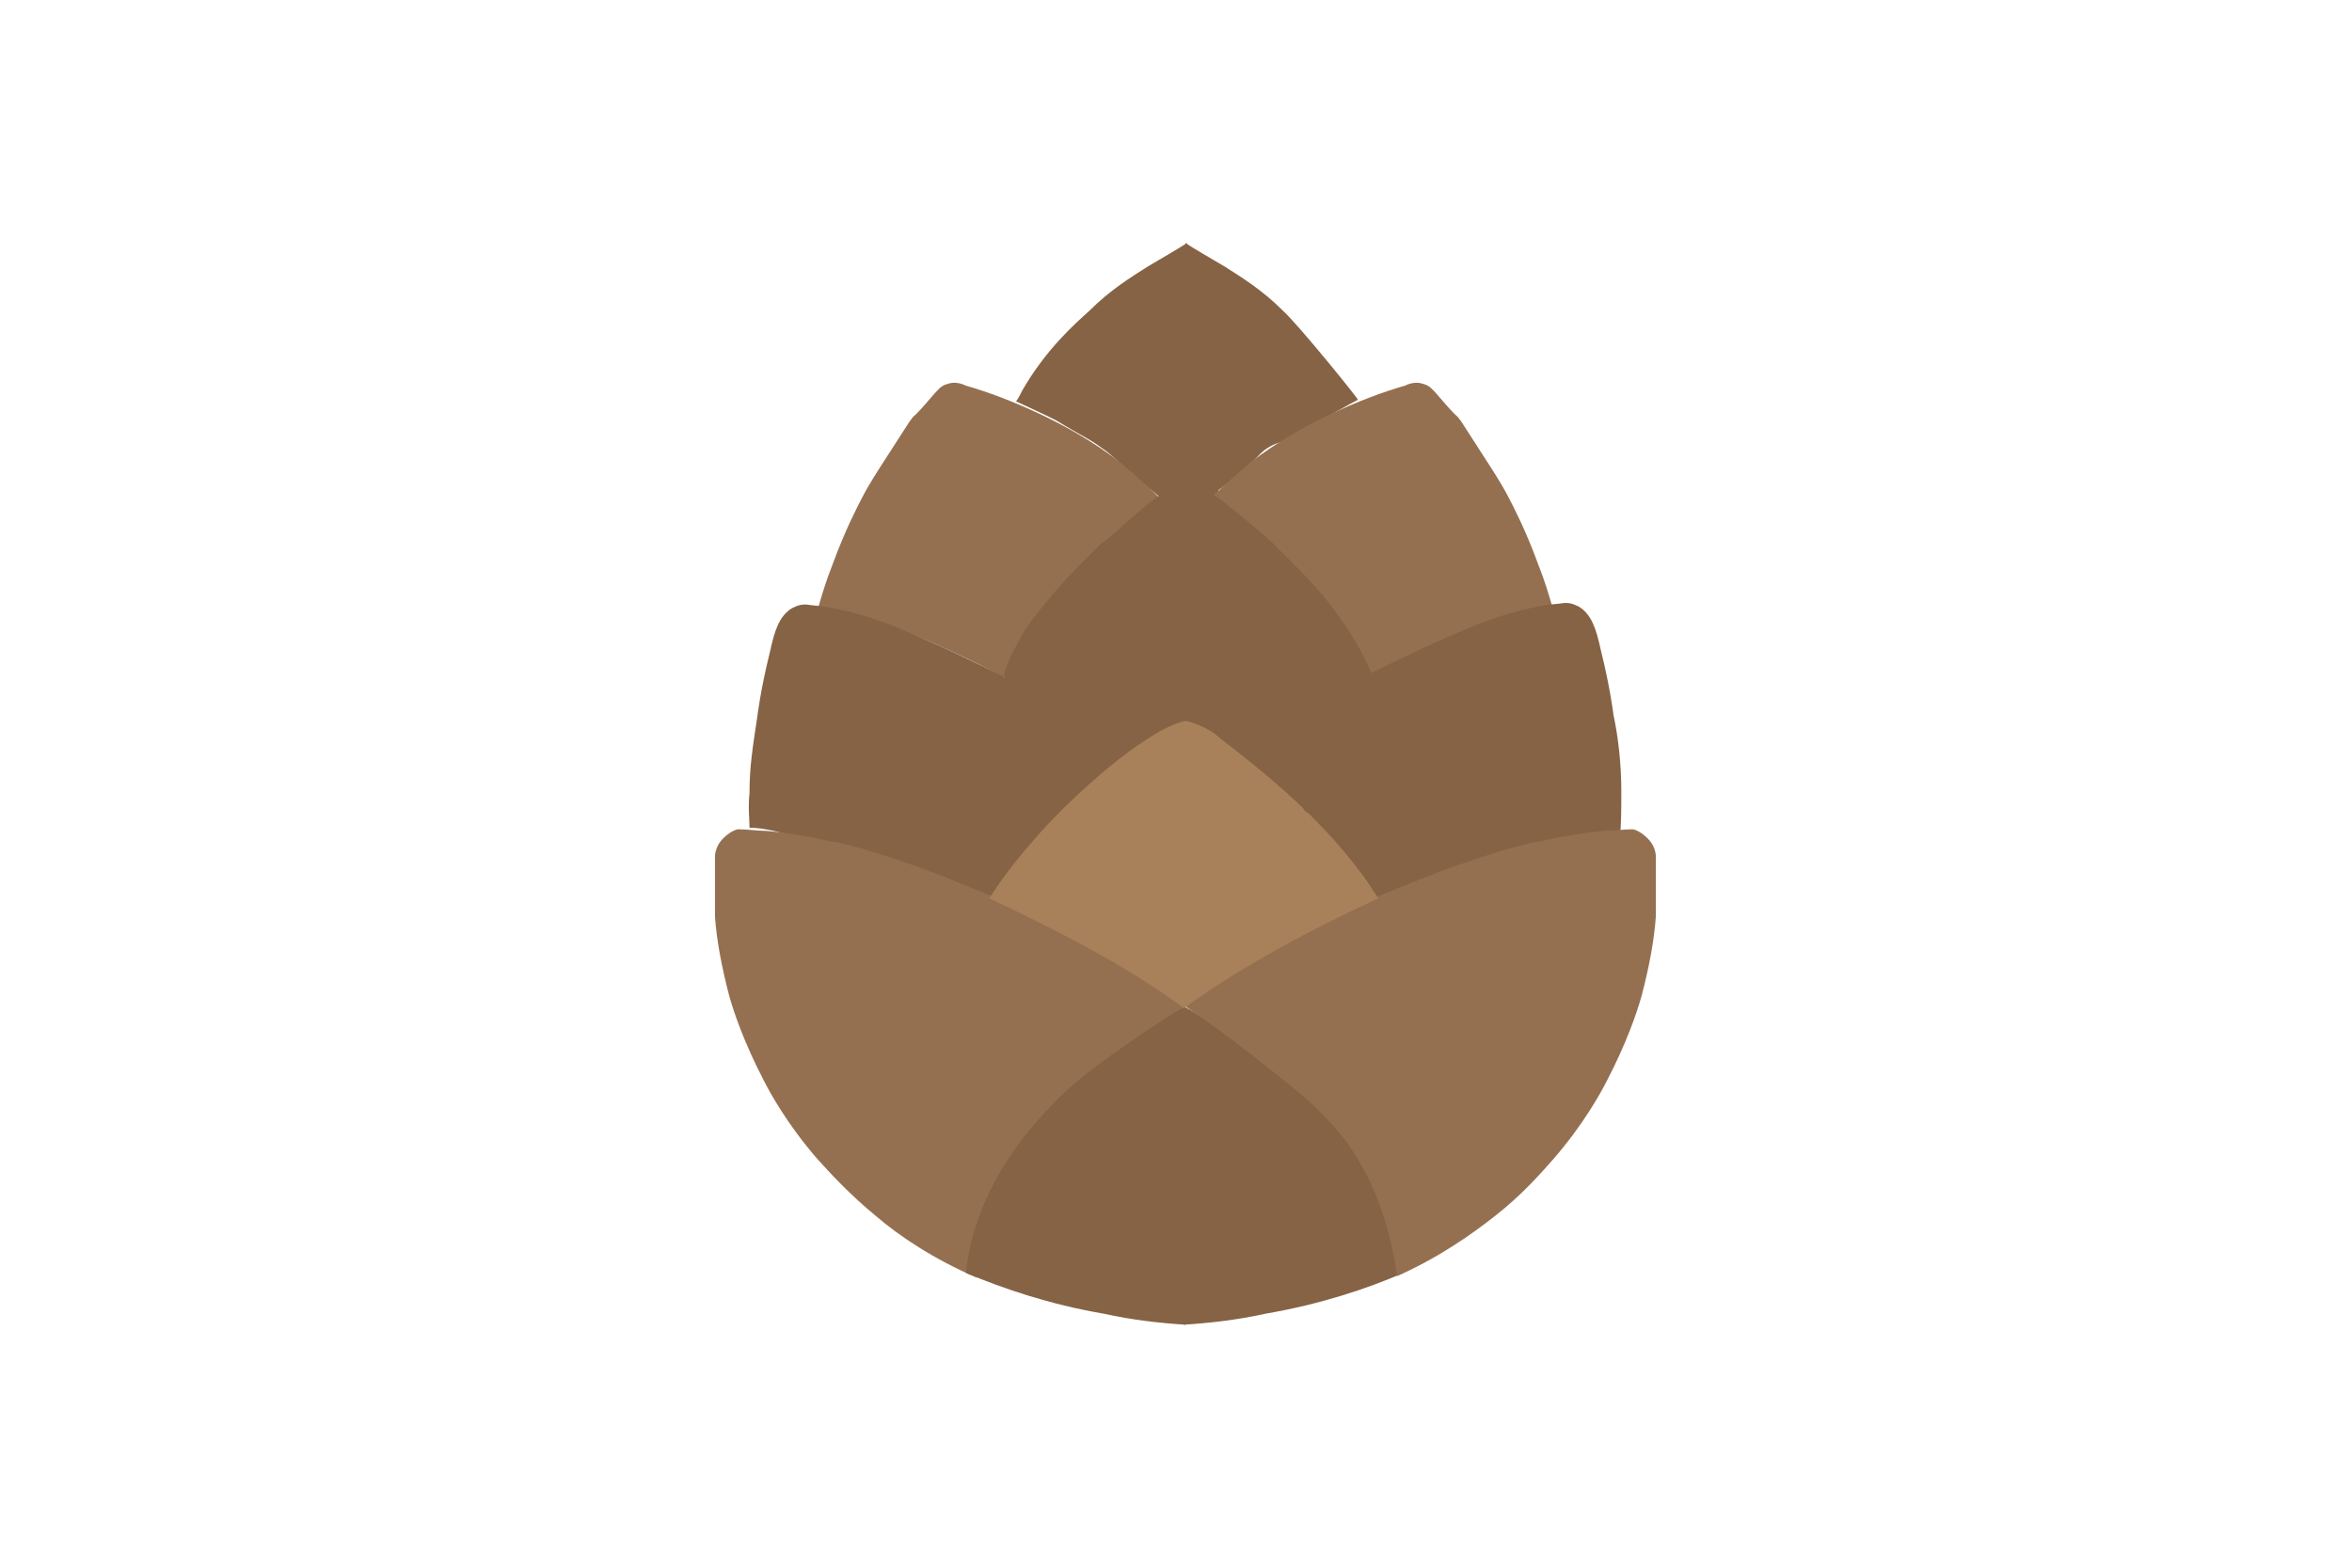
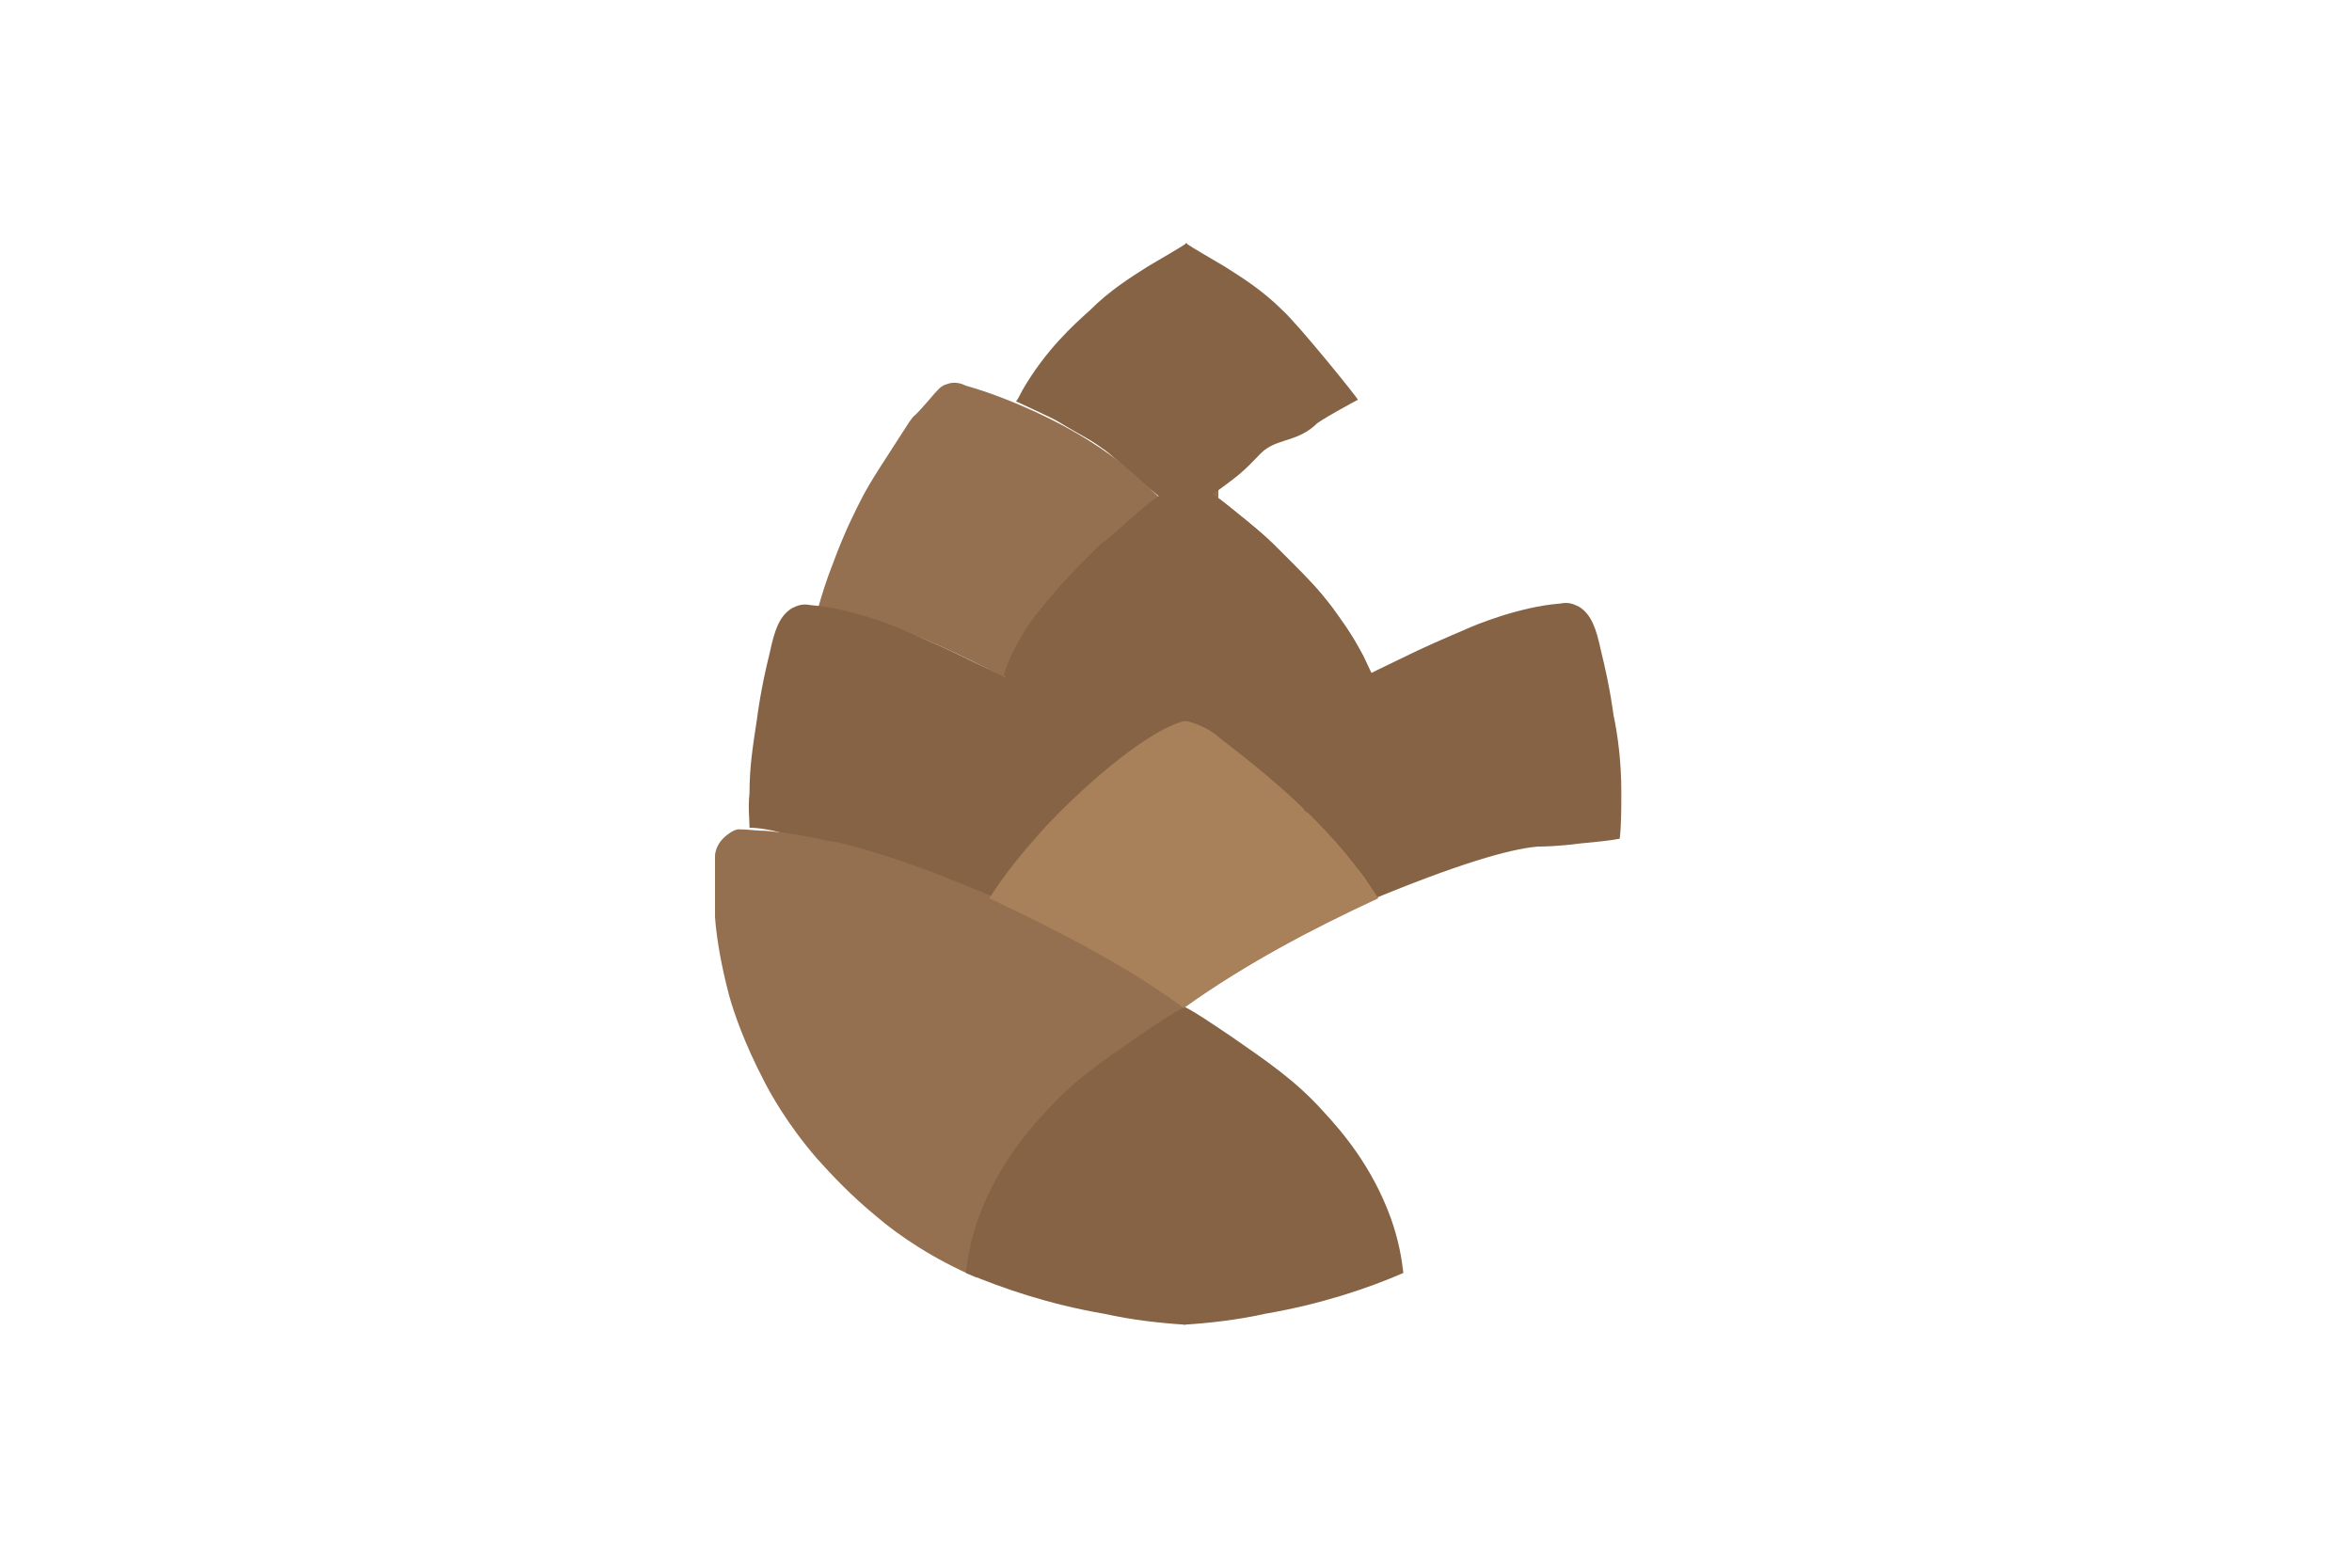
<svg xmlns="http://www.w3.org/2000/svg" version="1.1" id="Слой_1" x="0px" y="0px" viewBox="0 0 150 100" style="enable-background:new 0 0 150 100;" xml:space="preserve">
  <style type="text/css">
	.st0{fill:#F59F5A;}
	.st1{fill:#F28E45;}
	.st2{fill:#9A8065;}
	.st3{fill:#75A82C;}
	.st4{fill:#69912F;}
	.st5{fill:#DD5142;}
	.st6{fill:#CD4941;}
	.st7{fill:#C0403F;}
	.st8{fill:#FDC43A;}
	.st9{fill:#ECB013;}
	.st10{fill:#F28F33;}
	.st11{fill:#D3D2D2;}
	.st12{fill:#C6C6C6;}
	.st13{fill:#816B56;}
	.st14{fill:#D8C2B4;}
	.st15{fill:#DFDEDE;}
	.st16{fill:#B193C4;}
	.st17{fill:#A986BC;}
	.st18{fill:#9C80B9;}
	.st19{fill:#B393C4;}
	.st20{fill:#72A82D;}
	.st21{fill:#6A932E;}
	.st22{fill:#F6A666;}
	.st23{fill:#ED9E5D;}
	.st24{fill:#F3924A;}
	.st25{fill:#76AB2C;}
	.st26{fill:#EDC7AD;}
	.st27{fill:#DD5657;}
	.st28{fill:#F28E3F;}
	.st29{fill:#ED8935;}
	.st30{fill:#A58267;}
	.st31{fill:#FFF2E1;}
	.st32{fill:#FBC26E;}
	.st33{fill:#CE6535;}
	.st34{fill:#C5C5C4;}
	.st35{fill:#D2D0D1;}
	.st36{fill:#74AC2C;}
	.st37{fill:#A78DC2;}
	.st38{fill:#8F81B9;}
	.st39{fill:#AEAEAF;}
	.st40{fill:#D5D5D4;}
	.st41{fill:#FFD98B;}
	.st42{fill:#ABABAB;}
	.st43{fill:#CD652C;}
	.st44{fill:#DDC795;}
	.st45{fill:#596C81;}
	.st46{fill:#6E7D90;}
	.st47{fill:#475776;}
	.st48{fill:#5B6881;}
	.st49{fill:#536881;}
	.st50{fill:#607288;}
	.st51{fill:#EECA94;}
	.st52{fill:#FEE2C2;}
	.st53{fill:#D583B6;}
	.st54{fill:#76AA2C;}
	.st55{fill:#D082B5;}
	.st56{fill-rule:evenodd;clip-rule:evenodd;fill:#9F8061;}
	.st57{fill-rule:evenodd;clip-rule:evenodd;fill:#3B3A39;}
	.st58{fill-rule:evenodd;clip-rule:evenodd;fill:#907556;}
	.st59{fill-rule:evenodd;clip-rule:evenodd;fill:#1A1B19;}
	.st60{fill-rule:evenodd;clip-rule:evenodd;fill:#DBDBDC;}
	.st61{fill-rule:evenodd;clip-rule:evenodd;fill:#80B229;}
	.st62{fill-rule:evenodd;clip-rule:evenodd;fill:#818181;}
	.st63{fill-rule:evenodd;clip-rule:evenodd;fill:#FFD439;}
	.st64{fill-rule:evenodd;clip-rule:evenodd;fill:#DC662E;}
	.st65{fill-rule:evenodd;clip-rule:evenodd;fill:#D1D2D2;}
	.st66{fill-rule:evenodd;clip-rule:evenodd;fill:#957857;}
	.st67{fill-rule:evenodd;clip-rule:evenodd;fill:#BEBDBE;}
	.st68{opacity:0.75;fill:#A04D16;}
	.st69{opacity:0.27;fill:#F8D3A6;}
	.st70{fill:#9D6C47;}
	.st71{opacity:0.75;fill:#B88057;}
	.st72{fill:#C7906F;}
	.st73{fill:#75B22B;}
	.st74{opacity:0.75;fill:#9D6C47;}
	.st75{fill:#699B2F;}
	.st76{fill:#E9E8E8;}
	.st77{fill:#DDDCDC;}
	.st78{fill:#A27758;}
	.st79{fill:#F8D3A6;}
	.st80{fill:#FDC625;}
	.st81{clip-path:url(#SVGID_2_);}
	.st82{fill:#E3B52D;}
	.st83{opacity:0.12;fill:#1E1E1C;}
	.st84{fill:#AE8064;}
	.st85{fill:#99755A;}
	.st86{fill:#F6D694;}
	.st87{fill:none;stroke:#74A82D;stroke-miterlimit:10;}
	.st88{fill:#D9BB85;}
	.st89{fill:#626161;}
	.st90{clip-path:url(#XMLID_2_);fill:#A8A8A8;}
	.st91{clip-path:url(#XMLID_3_);fill:#A8A8A8;}
	.st92{clip-path:url(#XMLID_4_);fill:#47414B;}
	.st93{fill:#818181;}
	.st94{fill:#EF7C79;}
	.st95{fill:#75B72B;}
	.st96{clip-path:url(#SVGID_12_);}
	.st97{fill:#48AC33;}
	.st98{fill:#BF9476;}
	.st99{clip-path:url(#SVGID_16_);}
	.st100{clip-path:url(#SVGID_16_);fill:#7C5DA4;}
	.st101{fill:#A46228;}
	.st102{fill:#BD7A38;}
	.st103{fill:#C7814B;}
	.st104{opacity:0.56;}
	.st105{fill:#B15E2E;}
	.st106{fill:#428933;}
	.st107{fill:#EA5346;}
	.st108{fill:#E0DEDF;}
	.st109{fill:#E0E0E0;}
	.st110{fill:#D1D1D1;}
	.st111{fill:#4FAE32;}
	.st112{fill:#AF8065;}
	.st113{fill:#9A755A;}
	.st114{fill:#FFD113;}
	.st115{fill:#FFE391;}
	.st116{fill:#FFDD52;}
	.st117{fill:#E1DDE1;}
	.st118{fill:#EBCBBC;}
	.st119{fill:#A8A8A8;}
	.st120{fill:#FBBB34;}
	.st121{fill:#EBB83B;}
	.st122{fill:#FFCF1A;}
	.st123{fill:#3B566B;}
	.st124{fill:#E9A623;}
	.st125{fill:#E3B845;}
	.st126{fill:#FFD147;}
	.st127{fill:#75B52D;}
	.st128{fill:#FEC82B;}
	.st129{fill:#89BF45;}
	.st130{fill:#8FC048;}
	.st131{fill:#F6F5CD;}
	.st132{fill:#C6D767;}
	.st133{fill:none;stroke:#74AC2C;stroke-width:2;stroke-linecap:round;stroke-linejoin:round;}
	.st134{fill:#9A6FAC;}
	.st135{fill:none;stroke:#8ABD24;stroke-width:2;stroke-linecap:round;stroke-linejoin:round;}
	.st136{fill:#B986BA;}
	.st137{fill-rule:evenodd;clip-rule:evenodd;fill:#F5E76E;}
	.st138{clip-path:url(#SVGID_18_);}
	.st139{clip-path:url(#SVGID_20_);}
	.st140{clip-path:url(#SVGID_22_);}
	.st141{clip-path:url(#SVGID_24_);}
	.st142{clip-path:url(#SVGID_26_);}
	.st143{fill-rule:evenodd;clip-rule:evenodd;fill:#E9DB6A;}
	.st144{fill-rule:evenodd;clip-rule:evenodd;fill:#FFFFFF;}
	.st145{fill-rule:evenodd;clip-rule:evenodd;fill:#F6C049;}
	.st146{fill:#C4671C;}
	.st147{fill:#C56B20;}
	.st148{fill:#F08829;}
	.st149{fill:#A9571B;}
	.st150{fill:#9C754F;}
	.st151{fill:#6EA92E;}
	.st152{fill:#FDD7A9;}
	.st153{fill:#E8BC94;}
	.st154{fill:#E14D3E;}
	.st155{fill:#EC6163;}
	.st156{fill:none;stroke:#A78467;stroke-width:2;stroke-miterlimit:10;}
	.st157{fill:none;stroke:#FFFFFF;stroke-miterlimit:10;}
	.st158{fill:#FEC708;}
	.st159{fill:#F8A815;}
	.st160{fill:none;}
	.st161{fill:#F7A817;}
	.st162{opacity:0.64;fill:#DB8D10;}
	.st163{fill:none;stroke:#FFFFFF;stroke-width:0.713;stroke-linecap:round;stroke-linejoin:round;stroke-miterlimit:10;}
	.st164{fill:#39B188;stroke:#FFFFFF;stroke-width:0.713;stroke-linecap:round;stroke-linejoin:round;stroke-miterlimit:10;}
	.st165{fill:#5AB031;}
	.st166{fill:#75BA61;}
	.st167{fill:#31B297;}
	.st168{fill:#53B9A4;}
	.st169{fill:#DB483F;}
	.st170{fill:#E95243;}
	.st171{fill:#F2915A;}
	.st172{fill:#EE7546;}
	.st173{fill:#906C4A;}
	.st174{fill:#866345;}
	.st175{fill:#947051;}
	.st176{fill:#A8815A;}
	.st177{fill:#FDD178;}
	.st178{fill:#E6BB6F;}
	.st179{fill:#73AA8E;}
	.st180{fill:#638E77;}
	.st181{fill:#A48065;}
	.st182{fill:#808181;}
	.st183{fill:#D9672C;}
	.st184{fill:#DEDEDE;}
	.st185{fill:#6AA12F;}
	.st186{opacity:8.000000e-02;fill:#020203;}
	.st187{fill:none;stroke:#9A8065;stroke-width:2;stroke-linecap:round;stroke-linejoin:round;stroke-miterlimit:10;}
	.st188{fill:#EB5954;}
	.st189{fill:#EA4E45;}
	.st190{fill:#FFD93E;}
	.st191{fill:#EDC15B;}
	.st192{fill:#786158;}
	.st193{fill:#937C6A;}
	.st194{fill:#8CB345;}
	.st195{fill:#8F5231;}
	.st196{fill:#E9675B;}
	.st197{fill-rule:evenodd;clip-rule:evenodd;fill:#75B72B;}
	.st198{fill-rule:evenodd;clip-rule:evenodd;fill:#835A9A;}
	.st199{fill-rule:evenodd;clip-rule:evenodd;fill:#7B458D;}
	.st200{fill-rule:evenodd;clip-rule:evenodd;fill:#B18DBE;}
	.st201{fill:#80B229;}
	.st202{fill-rule:evenodd;clip-rule:evenodd;fill:#FFE505;}
	.st203{fill:#FAD7D7;}
	.st204{fill:#F3A5BB;}
	.st205{fill:#DA4570;}
	.st206{fill:#E2719F;}
	.st207{clip-path:url(#XMLID_10_);fill:#AC5C51;}
	.st208{clip-path:url(#XMLID_10_);}
	.st209{clip-path:url(#XMLID_10_);fill:#D8A57D;}
	.st210{fill:#EFC18F;}
	.st211{fill:#FFD439;}
	.st212{fill:#434342;}
	.st213{fill:#E3E3E2;}
	.st214{fill:#1F1F1F;}
	.st215{fill:#CD3259;}
	.st216{fill:#B62C54;}
	.st217{fill:#C6505A;}
	.st218{fill:none;stroke:#75A82C;stroke-width:2;stroke-linecap:round;stroke-linejoin:round;stroke-miterlimit:10;}
</style>
  <g>
    <rect x="74.1" y="67.6" class="st173" width="2.6" height="15.6" />
    <rect x="74.1" y="18.9" class="st173" width="3.6" height="13.1" />
    <path class="st174" d="M75.7,15.5c-0.6,0.4-1.5,0.9-2.5,1.5c-1.1,0.7-2.4,1.5-3.7,2.8c-1,0.9-2.8,2.5-4.3,5.1   c-0.1,0.2-0.3,0.6-0.4,0.7c0.2,0.1,2.4,1.1,2.7,1.3c1.3,0.8,2,1.1,2.8,1.7c0.5,0.3,1.6,1.4,2.8,2.4c0.9,0.7,0.8,0.7,1.5,1.2   c0.2,0.2,1,0.7,1.1,0.8L75.7,15.5z" />
    <path class="st174" d="M75.6,15.5c0.6,0.4,1.5,0.9,2.5,1.5c1.1,0.7,2.4,1.5,3.7,2.8c1,0.9,4.8,5.6,4.8,5.7   c-0.2,0.1-2.6,1.4-2.7,1.6c-1.1,1-2.2,0.9-3.1,1.5c-0.5,0.3-1,1.1-2.2,2c-0.9,0.7-1.3,0.9-1.9,1.5c-0.2,0.2-0.9,0.5-1,0.6   L75.6,15.5z" />
    <path class="st175" d="M52.2,38.7c0.2-0.7,0.5-1.7,0.9-2.7c0.8-2.2,1.6-3.7,1.8-4.1c0.6-1.2,1.5-2.5,3.1-5c0.5-0.7-0.1,0.2,1.6-1.8   c0.2-0.2,0.4-0.5,0.8-0.6c0.5-0.2,1,0,1.2,0.1c1.4,0.4,3,1,4.7,1.8c3.2,1.5,5.2,3.1,5.6,3.5c1.1,0.9,2,1.8,2.6,2.4   c-0.3,0.1-0.7,0.3-1,0.5c0,0-2,1.5-2,1.5c-1.4,1.3-1.6,1.3-2.9,2.8c-0.9,1-1.6,1.7-2.2,2.4c-1.1,1.3-1.5,1.9-1.9,2.7   c-0.2,0.4-0.4,0.7-0.5,1c-1.3-0.7-2.7-1.4-4.3-2.1C57,39.9,54.4,39.2,52.2,38.7z" />
    <path class="st174" d="M47.8,52.8c0-0.6-0.1-1.3,0-2.2c0-1.7,0.2-2.9,0.5-4.9c0,0,0.2-1.7,0.8-4.1c0.3-1.4,0.6-2.3,1.4-2.8   c0.4-0.2,0.7-0.3,1.2-0.2c2.7,0.2,5.7,1.5,5.7,1.5c0.9,0.4,1.9,0.8,3.4,1.5c0.4,0.2,2.3,1.1,3.7,1.8c1.6,0.8,4.1,2.3,7.2,4.8   c-0.4,0.2-1.1,0.6-1.7,1.2c-1,0.9-1.1,1.3-2.3,2.7c-1.7,2-2.6,2.4-3.7,4.3c-0.2,0.4-0.4,0.7-0.5,1c-1,0-1.8-0.1-2.3-0.2   c-4.6-0.7-6.4-3-11.1-4C49.1,52.9,48.3,52.8,47.8,52.8z" />
    <path class="st175" d="M75.6,64.2c-0.6-0.5-1.5-1.2-2.6-2c-3.7-2.6-6.7-3.8-12.6-6.2c0,0-3.7-1.5-7.1-2.3c-0.1,0-0.1,0-0.2,0   c-1.7-0.4-3.1-0.6-4.2-0.7c-0.6,0-1.2-0.1-1.8-0.1c-0.2,0-0.6,0.2-1,0.6c-0.4,0.4-0.5,0.9-0.5,1.1c0,1.3,0,2.6,0,3.9   c0.1,1.4,0.4,3.1,0.9,5c0.3,1.1,1,3.1,2.2,5.4c0.4,0.8,1.5,2.8,3.4,5c0.9,1,2.1,2.3,3.8,3.7c1.4,1.2,3.6,2.7,6.4,3.9   c0.5-5.2,2.6-8.1,3.7-9.5c1.3-1.5,2.9-2.7,4.8-4.3C72.7,66.2,74.4,65,75.6,64.2z" />
    <path class="st174" d="M61.6,81.2c0.1-0.9,0.3-2.1,0.8-3.5c1.2-3.3,3.1-5.5,4.3-6.8c1.8-2,3.6-3.2,5.9-4.8c1.2-0.8,2.2-1.5,3-1.9   v20.3c-1.6-0.1-3.4-0.3-5.2-0.7C66.9,83.2,64,82.2,61.6,81.2z" />
    <path class="st174" d="M89.5,81.2c-0.1-0.9-0.3-2.1-0.8-3.5c-1.2-3.3-3.1-5.5-4.3-6.8c-1.8-2-3.6-3.2-5.9-4.8   c-1.2-0.8-2.2-1.5-3-1.9v20.3c1.6-0.1,3.4-0.3,5.2-0.7C84.2,83.2,87.2,82.2,89.5,81.2z" />
-     <path class="st175" d="M99,38.7c-0.2-0.7-0.5-1.7-0.9-2.7c-0.8-2.2-1.6-3.7-1.8-4.1c-0.6-1.2-1.5-2.5-3.1-5   c-0.5-0.7,0.1,0.2-1.6-1.8c-0.2-0.2-0.4-0.5-0.8-0.6c-0.5-0.2-1,0-1.2,0.1c-1.4,0.4-3,1-4.7,1.8c-3.2,1.5-5.2,3.1-5.6,3.5   c-1.1,0.9-2,1.8-2.6,2.4c0.3,0.1,0.7,0.3,1,0.5c0,0,2,1.5,2,1.5c1.4,1.3,1.6,1.3,2.9,2.8c0.9,1,1.6,1.7,2.2,2.4   c1.1,1.3,1.5,1.9,1.9,2.7c0.2,0.4,0.4,0.7,0.5,1c1.5-0.7,3.1-1.4,4.9-2.1C94.6,40,96.9,39.3,99,38.7z" />
    <path class="st174" d="M103.3,53.5c0.1-0.9,0.1-1.9,0.1-3c0-1.8-0.2-3.5-0.5-4.9c0,0-0.2-1.7-0.8-4.1c-0.3-1.4-0.6-2.3-1.4-2.8   c-0.4-0.2-0.7-0.3-1.2-0.2c-2.7,0.2-5.7,1.5-5.7,1.5c-0.9,0.4-1.9,0.8-3.4,1.5c-0.4,0.2-2.3,1.1-3.7,1.8c-1.6,0.8-4.1,2.3-7.2,4.8   c0.4,0.2,1.1,0.6,1.7,1.2c1.5,1.4,1.1,2.2,2.4,3.7c1.3,1.5,2.4,1.4,3.6,3.3c0.2,0.4,0.4,0.7,0.5,1c6.3-2.6,9.1-3.2,10.4-3.3   c0.2,0,1.2,0,2.7-0.2C101.9,53.7,102.8,53.6,103.3,53.5z" />
-     <path class="st175" d="M75.6,64.2c0.4-0.3,0.9-0.7,1.6-1.2c4.8-3.5,9.1-5.2,13.6-7c0,0,3.7-1.5,7.1-2.3c0.1,0,0.1,0,0.2,0   c1.7-0.4,3.1-0.6,4.2-0.7c0.6,0,1.2-0.1,1.8-0.1c0.2,0,0.6,0.2,1,0.6c0.4,0.4,0.5,0.9,0.5,1.1c0,1.3,0,2.6,0,3.9   c-0.1,1.4-0.4,3.1-0.9,5c-0.3,1.1-1,3.1-2.2,5.4c-0.4,0.8-1.5,2.8-3.4,5c-0.8,0.9-2,2.3-3.8,3.7c-1.4,1.1-3.5,2.6-6.2,3.8   c-0.7-5.1-2.7-8-3.9-9.4c-1.3-1.5-2.8-2.7-4.6-4.1C78.6,66.3,76.8,65,75.6,64.2z" />
    <path class="st174" d="M86.7,41.4c-0.6-1.1-1.2-1.9-1.7-2.6c-0.9-1.2-1.7-2-2.4-2.7c-0.6-0.6-1-1-1.4-1.4c-0.5-0.5-1.2-1.1-2.7-2.3   c-0.5-0.4-1.2-1-2.3-1.5c-0.2-0.1-0.5-0.2-0.5-0.2c0,0-0.4,0.1-0.5,0.2c-1.1,0.5-1.8,1.1-2.3,1.5c-1.4,1.2-2.1,1.9-2.7,2.3   c-0.4,0.4-0.8,0.8-1.4,1.4c-0.8,0.8-1.5,1.6-2.4,2.7c-0.5,0.6-1.1,1.4-1.7,2.6c-0.3,0.5-0.6,1.4-0.7,1.7l4.7,8   c0.8-0.7,0.9-0.8,2.1-1.8c1.4-1.2,1.3-1.3,2.4-1.8c0.4-0.2,2.2-1.3,2.5-1.4c0.3,0.1,0.3,0.3,0.8,0.5c1.2,0.5,1.9,1.1,3.2,2.2   c1,0.8,2.6,2.5,3.4,3.3l4.4-9.1C87.3,42.6,87,41.9,86.7,41.4z" />
    <path class="st174" d="M86.7,41.4c-0.6-1.1-1.2-1.9-1.7-2.6c-0.9-1.2-1.7-2-2.4-2.7c-0.6-0.6-1-1-1.4-1.4c-0.5-0.5-1.2-1.1-2.7-2.3   c-0.5-0.4-1.2-1-2.3-1.5c-0.2-0.1-0.5-0.2-0.5-0.2h0v15.5c0.2,0.1,0.3,0.3,0.7,0.5c1.2,0.5,1.9,1.1,3.2,2.2c1,0.8,2.6,2.5,3.4,3.3   l4.4-9.1C87.3,42.6,87,41.9,86.7,41.4z" />
    <path class="st176" d="M87.9,57.3c-2.6-4.1-6.3-7.3-10.1-10.2c-0.2-0.2-0.7-0.6-1.5-0.9c-0.3-0.1-0.5-0.2-0.7-0.2c0,0,0,0,0,0   c0,0,0,0,0,0c-0.2,0-0.4,0.1-0.7,0.2c-2.9,1.2-7.2,5.3-8.9,7.3c-0.7,0.8-1.9,2.2-2.9,3.8c4.2,2,8.6,4.2,12.4,7v0.1c0,0,0,0,0,0   c0,0,0,0,0,0v-0.1C79.4,61.5,83.6,59.3,87.9,57.3z" />
    <path class="st176" d="M77.8,47.1c-0.2-0.2-0.7-0.6-1.5-0.9c-0.3-0.1-0.5-0.2-0.7-0.2c0,0,0,0,0,0c0,0,0,0,0,0c0,0,0,0,0,0v18.2   c0,0,0,0,0,0v0.1c0,0,0,0,0,0c0,0,0,0,0,0v-0.1c3.8-2.7,8-4.9,12.2-7C85.3,53.2,81.6,50,77.8,47.1z" />
    <path class="st174" d="M82.7,49.8c0.1,0.5,0.2,0.9,0.3,1.4c0.1,0.2,0.1,0.4,0.2,0.5c0,0,0.1,0.1,0.1,0.1c0,0,0.1,0,0.1,0   c0.1,0,0.3-0.1,0.4-0.1c0.2-0.1,0.4-0.2,0.6-0.3c0.2-0.2,0.3-0.4,0.5-0.5c0.4-0.6,1-1,1.5-1.4c0.2-0.1,0.3-0.2,0.5-0.4   c0.1-0.1,0.1-0.2,0.2-0.4c0.1-0.2,0.2-0.4,0.3-0.6c0.2-0.4,0.4-0.7,0.4-1.1c0.1-0.9,0.6-1.7,0.6-2.6c0-0.2,0-0.4-0.1-0.5   c-0.1-0.2-0.2-0.4-0.4-0.5c-0.1-0.1-0.2-0.2-0.3-0.2c-0.3-0.1-0.5,0.1-0.7,0.4c-0.2,0.3-0.5,0.6-0.8,0.8c-0.3,0.3-0.7,0.5-1,0.8   c-0.4,0.3-0.7,0.7-1,1.1c-0.2,0.2-0.4,0.5-0.6,0.7C83,47.7,82.5,48.7,82.7,49.8z" />
  </g>
</svg>